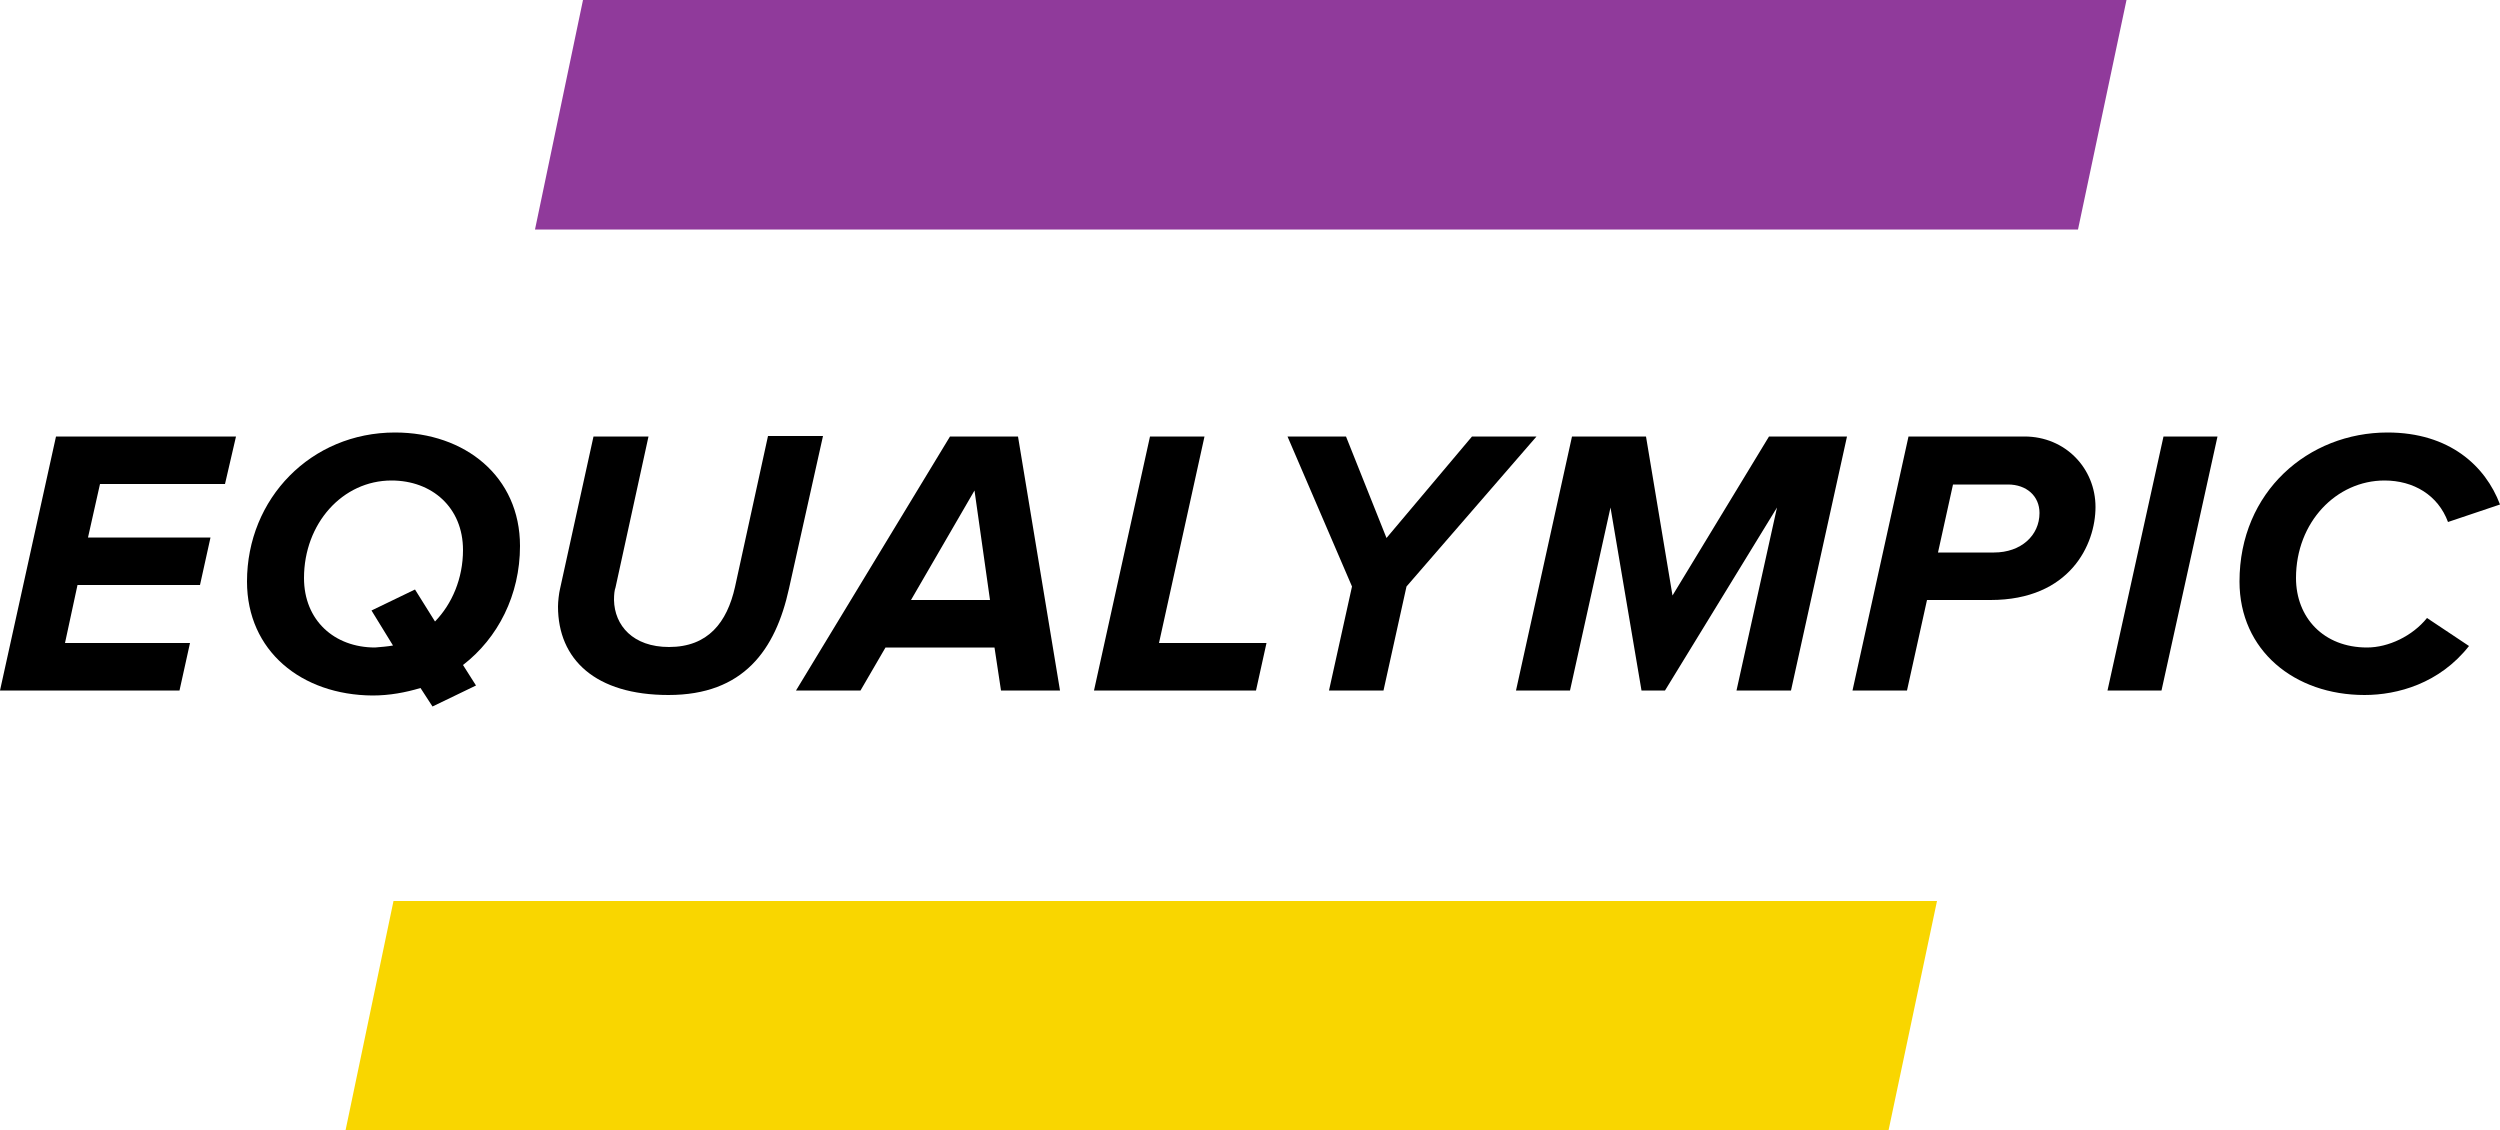
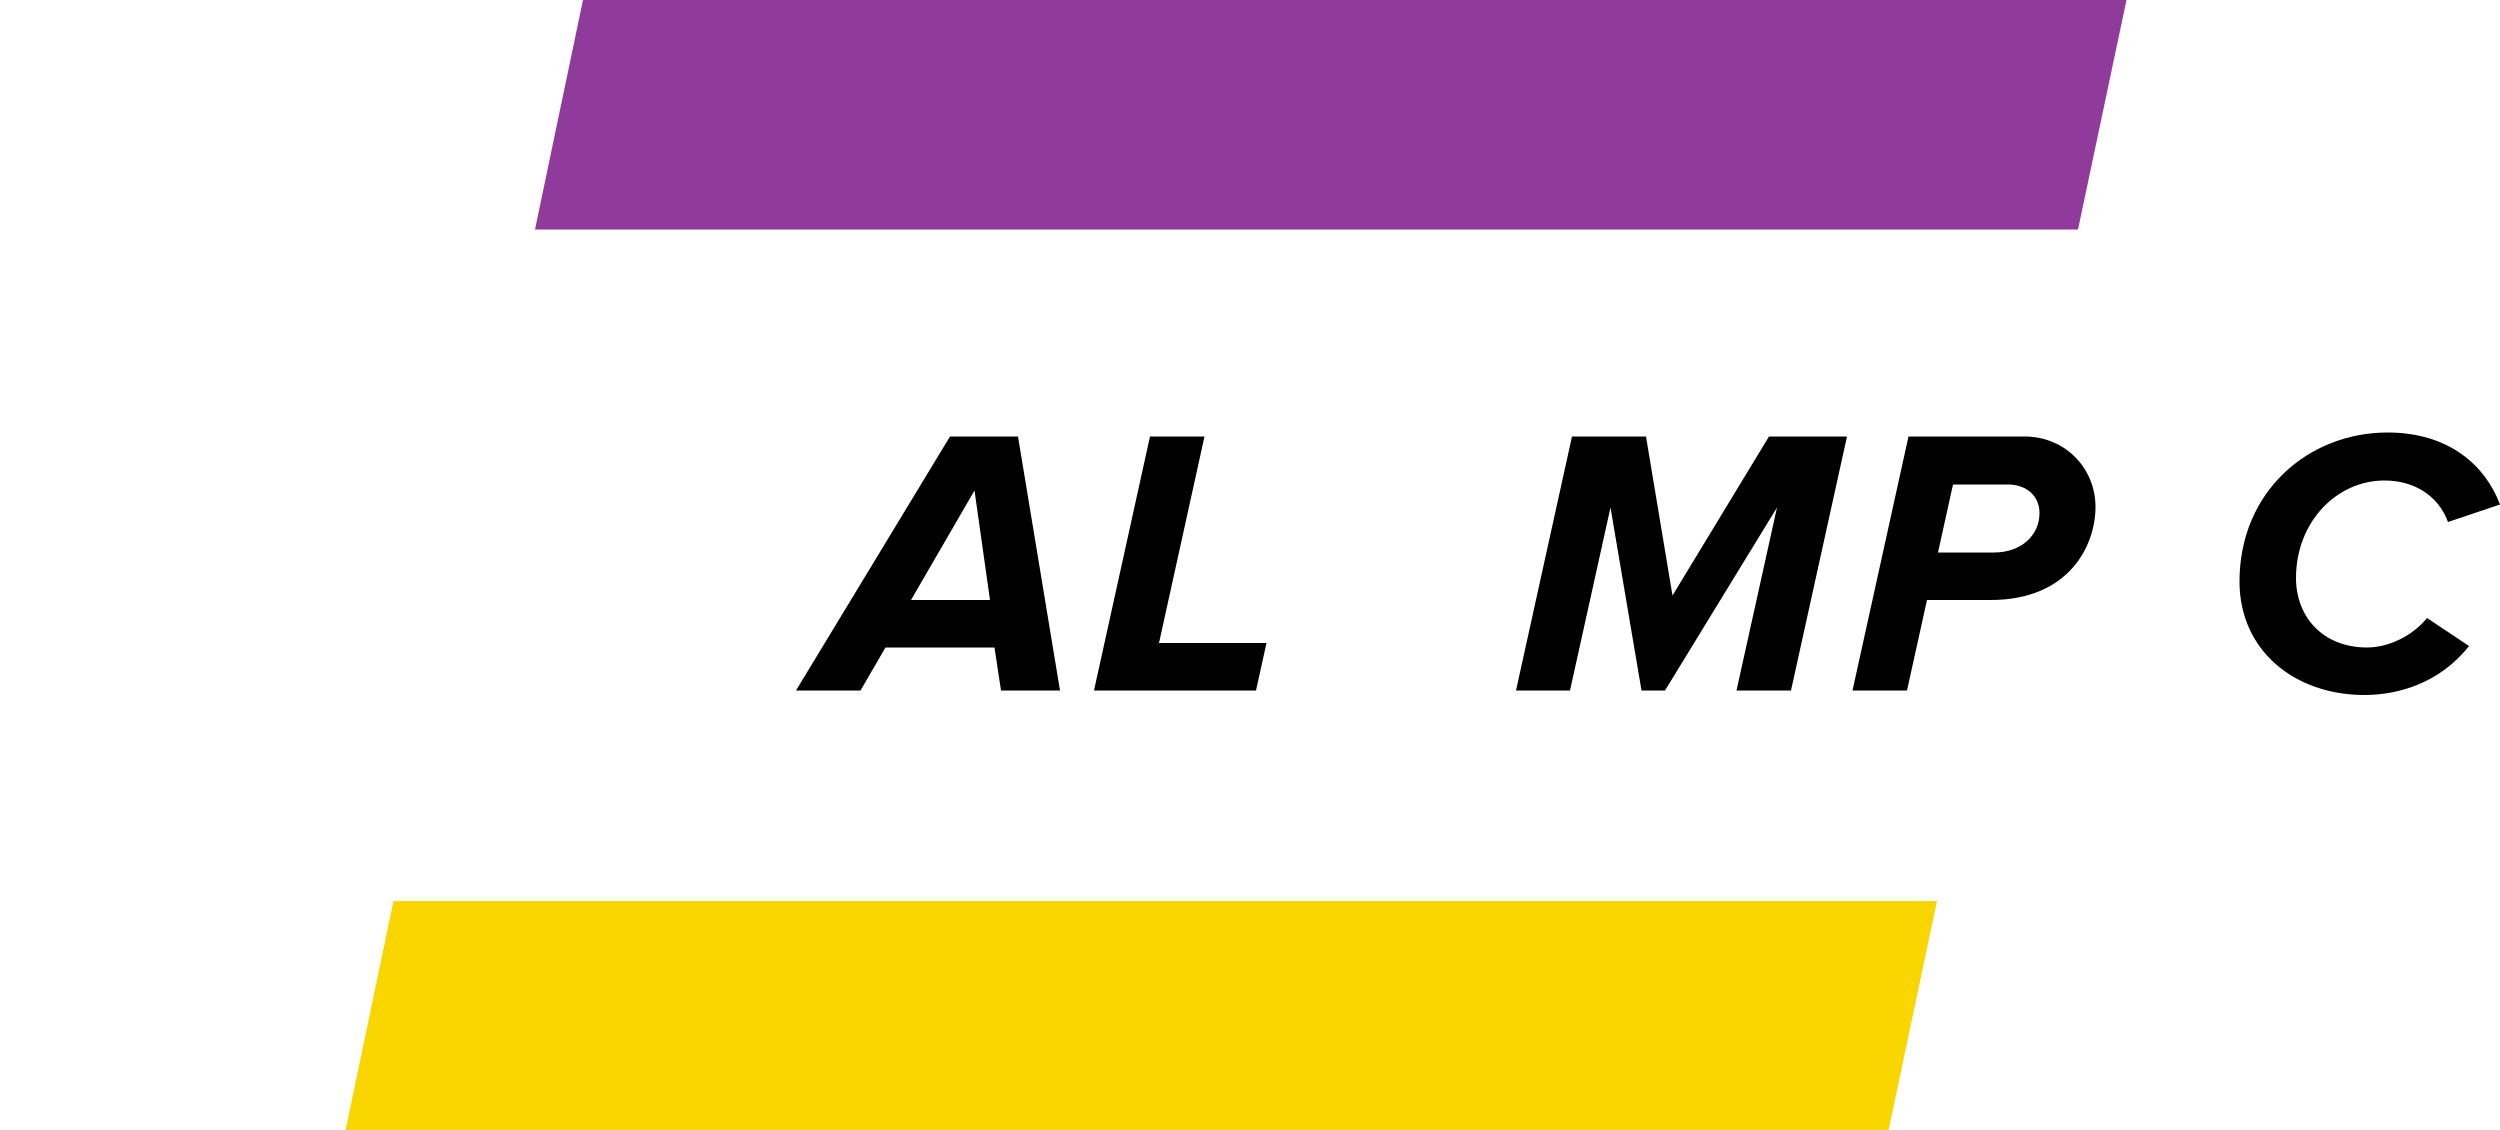
<svg xmlns="http://www.w3.org/2000/svg" version="1.1" id="Слой_1" x="0px" y="0px" width="500px" height="226.1px" viewBox="0 0 500 226.1" style="enable-background:new 0 0 500 226.1;" xml:space="preserve">
  <style type="text/css">
	.st0{fill:#F9D600;}
	.st1{fill:#903A9B;}
</style>
  <g>
    <g>
-       <path d="M0,138.1l11.2-50.8h36L45,96.8H20l-2.4,10.7h24.5l-2.1,9.5H15.5l-2.5,11.6H38l-2.1,9.5H0z" />
-       <path d="M49.4,116.3c0-16.6,12.8-29.8,29.6-29.8c14,0,25,8.8,25,22.7c0,9.8-4.4,18.4-11.4,23.8l2.6,4.1l-8.7,4.2l-2.4-3.7    c-3,0.9-6.2,1.5-9.6,1.5C60.3,139,49.4,130.2,49.4,116.3z M78.6,129.1l-4.3-7l8.7-4.2l4,6.4c3.4-3.5,5.6-8.6,5.6-14.3    c0-8.5-6.2-13.9-14.3-13.9c-9.8,0-17.5,8.6-17.5,19.5c0,8.5,6.1,13.9,14.2,13.9C76.2,129.4,77.5,129.3,78.6,129.1z" />
-       <path d="M111.6,121.3c0-1,0.2-2.7,0.4-3.5l6.7-30.5h11l-6.6,30.2c-0.2,0.5-0.3,1.4-0.3,2.5c0.1,5.1,3.8,9.4,11,9.4    c7.8,0,11.6-4.9,13.2-12l6.6-30.2h11l-6.8,30.5c-2.7,12.3-9.1,21.3-24.1,21.3C119.1,139,111.6,131.9,111.6,121.3z" />
      <path d="M200.2,138.1l-1.3-8.6h-21.8l-5,8.6h-12.9L190,87.3h13.6l8.4,50.8H200.2z M194.9,98.1L182.2,120h15.8L194.9,98.1z" />
      <path d="M218.8,138.1L230,87.3h10.9l-9.1,41.3h21.5l-2.1,9.5H218.8z" />
-       <path d="M265.8,138.1l4.6-20.8l-12.9-30h11.7l8.1,20.3l17.1-20.3h12.9l-26,30l-4.6,20.8H265.8z" />
      <path d="M347.3,138.1l8.1-36.6L333,138.1h-4.7l-6.2-36.6l-8.1,36.6h-10.8l11.2-50.8h14.8l5.3,31.8l19.3-31.8h15.6l-11.2,50.8    H347.3z" />
      <path d="M370.5,138.1l11.2-50.8h23.2c8.2,0,14.2,6.4,14.2,14.1c0,7.5-5.1,18.6-21,18.6h-12.7l-4,18.1H370.5z M398.8,110.5    c5.4,0,9.1-3.4,9.1-7.9c0-3.4-2.6-5.7-6.3-5.7h-11l-3,13.6H398.8L398.8,110.5z" />
-       <path d="M421.5,138.1l11.2-50.8h10.8l-11.2,50.8H421.5z" />
+       <path d="M421.5,138.1l11.2-50.8l-11.2,50.8H421.5z" />
      <path d="M447.9,116.3c0-18,13.8-29.8,29.6-29.8c12.4,0,19.6,6.7,22.5,14.4l-10.4,3.5c-2-5.4-6.9-8.3-12.7-8.3    c-9.6,0-17.7,8.3-17.7,19.5c0,7.9,5.5,13.9,14.2,13.9c4.3,0,9.1-2.3,12-5.9l8.4,5.6c-5.9,7.5-14.3,9.8-20.9,9.8    C458.9,139,447.9,130.1,447.9,116.3z" />
    </g>
    <polygon class="st0" points="78.7,180.2 387.4,180.2 377.7,226.1 69.1,226.1  " />
    <polygon class="st1" points="425.3,0 415.6,45.9 107,45.9 116.6,0  " />
  </g>
</svg>